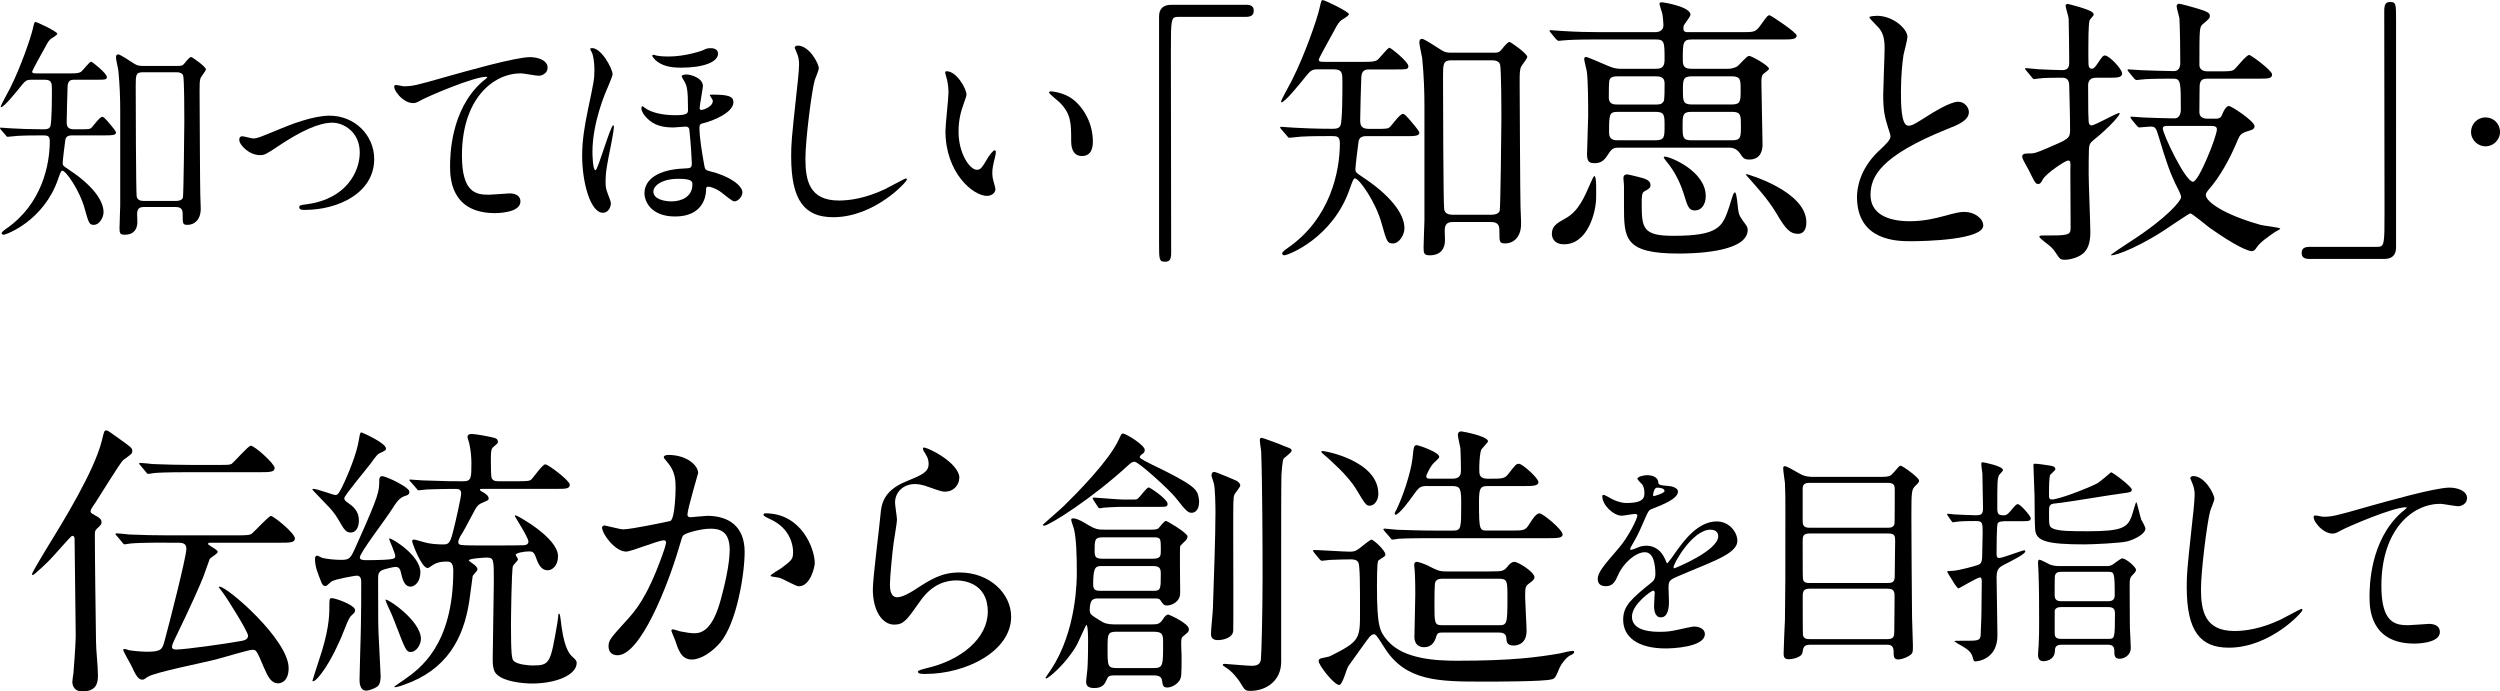
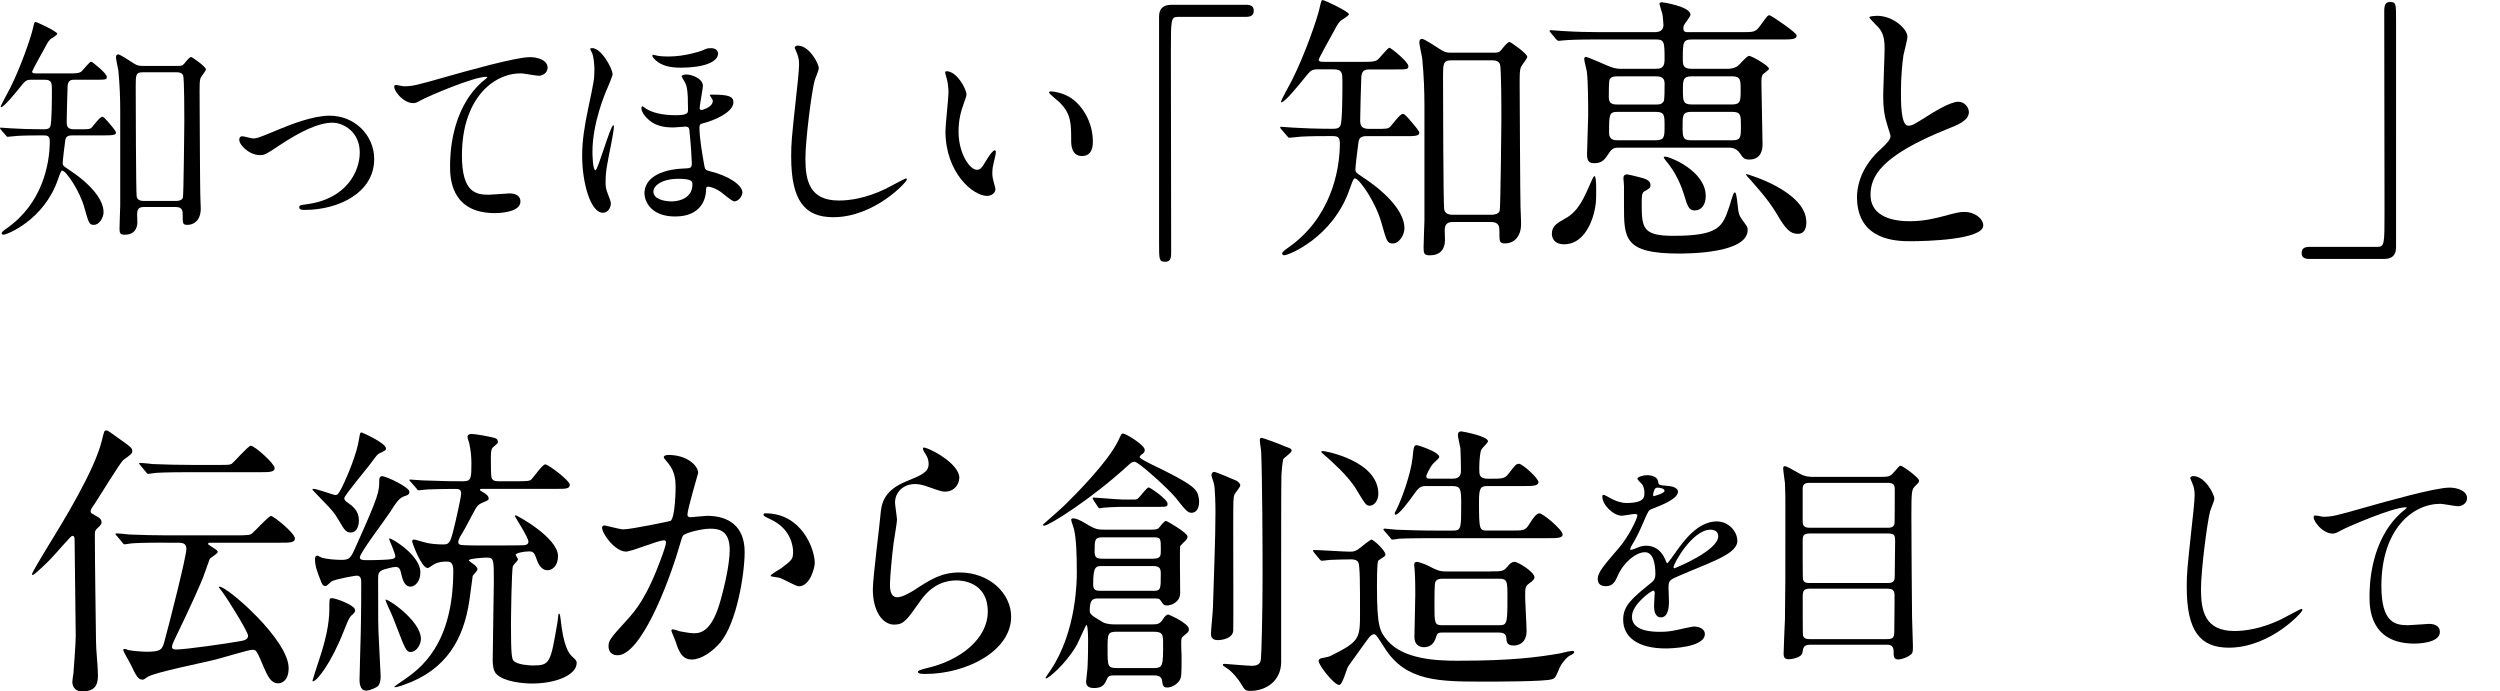
<svg xmlns="http://www.w3.org/2000/svg" id="_イヤー_2" width="638.83" height="176.68" viewBox="0 0 638.83 176.68">
  <g id="Contents">
    <g>
      <path d="M18.42,34.6c-1.14,0-1.62,.36-1.74,1.26-.12,.72-.66,5.16-.66,5.76,0,.72,.24,.84,1.5,1.68,5.76,3.78,8.94,7.74,8.94,10.92,0,1.38-1.08,3.24-2.46,3.24-1.2,0-1.32-.42-2.4-4.26-1.2-4.44-4.74-9.6-5.7-9.6-.3,0-.6,.84-1.08,2.22-3.6,10.5-13.14,14.16-13.92,14.16-.3,0-.48-.18-.48-.42q0-.3,1.2-1.14c9.12-6.3,11.1-16.38,11.1-22.32,0-1.5-.72-1.5-1.8-1.5-1.92,0-4.26,0-6.42,.12-.36,0-2.16,.24-2.52,.24-.24,0-.3-.12-.54-.42l-1.2-1.38c-.12-.12-.24-.3-.24-.42s.12-.12,.24-.12c.36,0,2.22,.18,2.64,.18,1.8,.12,5.04,.24,8.16,.24,.72,0,1.5,0,1.8-.72,.42-.78,.42-7.62,.42-9.18,0-1.92,0-2.76-1.86-2.76h-3.48c-1.14,0-1.5,.36-2.16,1.14-1.8,2.22-4.74,5.88-5.52,5.88-.06,0-.06-.06-.06-.12,0-.42,2.04-3.96,2.4-4.74,2.7-5.34,5.28-12.9,5.76-15,.42-1.86,.48-1.92,.72-1.92,.42,0,5.58,2.46,5.58,3q0,.3-1.38,1.14c-.66,.36-1.14,1.14-1.74,2.34-.54,.96-3.3,5.94-3.3,6.18,0,.48,.42,.48,1.44,.48h7.8c1.8,0,2.52,0,3.18-.36,.48-.3,2.22-2.64,2.64-2.64,.3,0,4.02,3,4.02,3.9,0,.72-.3,.72-3.06,.72h-5.22c-.66,0-1.62,0-1.74,1.56-.06,.54-.24,8.52-.24,9.18,0,1.02,.12,1.92,1.86,1.92h1.26c2.52,0,2.82,0,3.3-.48,.36-.36,2.04-2.7,2.64-2.7,.3,0,.48,0,2.46,2.4,.3,.36,1.08,1.32,1.08,1.62,0,.72-1.14,.72-3.12,.72h-8.1Zm18.3,18.3c-1.14,0-1.68,.48-1.68,1.8,0,.3,.06,1.74,.06,2.04,0,1.74-.84,3.24-3.24,3.24-1.2,0-1.32-.42-1.32-1.68,0-.9,.18-5.46,.18-5.76V28.18c0-3-.12-6.54-.48-10.2-.06-.48-.6-2.76-.6-3.24,0-.3,0-.84,.6-.84,.42,0,3,1.68,3.54,2.04,.9,.6,1.38,.9,2.52,.9h9.12c.84,0,1.2,0,1.68-.6,.66-.84,1.38-1.68,1.74-1.68,.24,0,3.78,2.46,3.78,3.18,0,.36-1.26,1.86-1.38,2.22-.24,.78-.24,1.5-.24,3.42,0,.54,.12,25.56,.18,26.28,.12,2.88,.12,3.18,.12,3.66,0,3-1.8,4.14-3.36,4.14-1.26,0-1.26-.3-1.26-2.64,0-.78,0-1.92-1.74-1.92h-8.22Zm-.18-34.44c-1.86,0-1.86,.72-1.86,3.6,0,4.2,.06,26.82,.24,28.08,.12,1.08,1.2,1.2,1.74,1.2h8.4c.66,0,1.44-.18,1.68-.84,.18-.66,.36-18.42,.36-19.5,0-1.62,0-10.92-.3-11.7-.24-.66-.96-.84-1.68-.84h-8.58Z" />
      <path d="M61.14,35.72c0-.67,.34-.9,.78-.9s2.35,.56,2.74,.56c1.06,0,1.68-.28,7.11-2.52,2.18-.9,8.12-3.3,12.43-3.3,6.5,0,11.42,5.04,11.42,11.09,0,8.62-9.13,12.99-17.75,12.99-.56,0-1.4,0-1.4-.67,0-.5,.22-.56,1.96-.78,10.25-1.4,13.5-8.51,13.5-13.22,0-5.26-4.14-7.62-7-7.62-3.53,0-8.18,2.24-13.66,5.88-3.25,2.18-3.64,2.41-4.87,2.41-2.69,0-5.26-2.58-5.26-3.92Z" />
      <path d="M103.03,22.05c2.41,0,3.25-.22,10.92-2.41,4.98-1.4,17.75-5.04,21.5-5.04,1.96,0,4.48,.78,4.48,2.69,0,1.46-1.46,2.07-2.24,2.07-.73,0-3.92-.62-4.59-.62-7.11,0-15.06,6.55-15.06,21,0,9.41,3.53,10.02,6.83,10.02,.84,0,4.87-.34,5.32-.34,1.74,0,2.8,.73,2.8,2.07,0,2.97-6.16,2.97-6.5,2.97-11.48,0-11.48-9.35-11.48-11.98,0-2.46,.06-14.34,8.18-21.56,.22-.17,1.34-1.06,1.34-1.18s-.22-.11-.34-.11c-3.19,0-14.84,4.98-16.63,5.99-.78,.45-1.34,.73-1.96,.73-2.8,0-5.43-3.75-4.76-4.54,.22-.28,1.9,.22,2.18,.22Z" />
      <path d="M156.54,18.97c0,.45-1.12,3.02-1.29,3.47-.5,1.06-3.86,8.9-3.86,16.3,0,.78,.06,4.76,.78,4.76,.62,0,3.81-11.48,4.54-11.48,.11,0,.17,.11,.17,.34,0,.5-.39,2.91-.67,4.26-1.12,5.6-1.46,7.17-1.46,9.91,0,1.29,.06,1.68,.62,3.14,.28,.73,.73,1.85,.73,2.24,0,1.12-.73,2.46-2.02,2.46-3.19,0-5.32-7.67-5.32-14.56,0-3.92,.62-7.67,1.51-11.93,1.46-6.94,1.62-7.67,1.62-9.97,0-.34,0-2.74-.56-4.31-.06-.17-.5-.9-.5-1.06,0-.11,.06-.22,.17-.22,2.46-.5,5.54,5.21,5.54,6.66Zm7.62,8.18c.11,0,.84,.56,1.01,.67,1.4,.9,3.98,1.62,7.39,1.62,3.14,0,3.25-.56,3.25-1.34,0-5.38-.34-6.1-.73-6.94-.11-.28-.9-1.46-.9-1.68,0-.28,.73-.45,1.18-.45,1.4,0,4.26,1.01,4.26,2.97,0,.45-.84,5.04-.84,5.6,0,.17,.06,.5,.45,.5s2.91-.78,2.91-2.3c0-.22-.11-.45-.56-1.12-.06-.11-.22-.28-.22-.39s.28-.11,.67-.11c4.14,0,5.38,.45,5.38,1.96,0,2.63-5.26,4.76-7.62,5.32-.78,.17-1.06,.34-1.06,1.12,0,2.69,.73,6.78,1.12,9.02,.28,1.74,.34,1.85,1.46,2.13,5.15,1.23,8.4,3.7,8.4,5.43,0,1.01-1.06,2.3-2.07,2.3-.62,0-2.8-1.96-3.3-2.3-1.62-1.18-3.02-1.46-3.36-1.46-.56,0-.56,.34-.56,1.01-.06,1.62-.9,6.61-7.9,6.61-6.22,0-7.84-3.92-7.84-5.94,0-3.53,3.53-6.1,10.25-6.33,1.51-.06,1.85-.11,1.85-1.34,0-.67-.22-4.7-.62-8.46-.06-.84-.62-.9-1.01-.9-.5,0-2.58,.22-3.02,.22-2.69,0-4.98-.45-6.89-2.46-.62-.62-1.34-1.62-1.34-2.41,0-.11,0-.56,.28-.56Zm3.47-12.99c.39,.11,1.4,.28,3.19,.28,4.37,0,8.46-1.46,8.74-1.57,.9-.45,1.18-.56,2.13-.56,.17,0,1.79,0,1.79,1.4,0,2.13-3.7,3.58-9.41,3.58-2.86,0-4.87-.45-6.55-1.9-.28-.28-.84-.9-.84-1.12,0-.11,.06-.22,.17-.28,.11,0,.67,.11,.78,.17Zm-.67,34.78c0,1.96,2.8,2.52,4.65,2.52,2.52,0,5.32-1.18,5.32-4.31,0-.73,0-1.46-3.58-1.46-4.2,0-6.38,1.74-6.38,3.25Z" />
      <path d="M209.22,17.46c0,.56-.95,2.69-1.06,3.14-.78,2.86-2.35,15.23-2.35,19.94,0,5.66,1.06,10.7,8.57,10.7,2.74,0,6.78-.56,11.76-2.91,.84-.39,5.1-2.74,5.32-2.74s.28,.17,.28,.28c0,.62-8.29,9.63-18.82,9.63-7.28,0-10.75-4.2-10.75-15.46,0-3.47,.11-4.59,1.29-15.57,.22-1.85,.73-6.44,.73-8.01,0-1.01-.17-1.96-.5-2.74-.06-.17-.62-1.46-.62-1.51,0-.39,.45-.56,.78-.56,2.91,0,5.38,4.54,5.38,5.82Z" />
      <path d="M246.95,24.18c0,.45-.11,.62-.67,2.24-.78,2.18-1.34,4.26-1.34,7.22,0,5.66,2.91,9.74,4.65,9.74,.95,0,1.18-.28,2.86-3.08,.34-.56,1.29-1.9,1.74-1.9,.17,0,.28,.22,.28,.45s-.11,.95-.17,1.12c-.62,2.58-.73,3.08-.73,4.26,0,.95,.17,1.68,.34,2.24,.17,.62,.45,1.57,.45,1.85,0,1.12-1.18,1.74-2.13,1.74-3.58,0-10.64-5.88-10.64-16.58,0-1.57,.78-8.46,.78-9.91,0-1.12-.22-2.63-.39-3.25-.39-1.4-.45-1.57-.45-1.9,0-.17,.22-.22,.34-.22,2.58,0,5.1,4.48,5.1,5.99Zm27.33,1.29c2.86,2.3,4.98,6.27,4.98,10.7,0,1.06-.11,3.7-2.8,3.7s-2.74-3.02-2.74-3.75c0-4.65,0-7-2.97-9.97-.45-.45-2.69-2.18-2.69-2.52,0-.17,.22-.28,.5-.28,.06,0,3.3,.17,5.71,2.13Z" />
      <path d="M318.35,1.22c1.37,0,2.02,.43,2.02,1.51s-.58,1.58-2.02,1.58h-17.21c-1.94,0-1.94,.43-1.94,9.07,0,8.06,.07,43.85,.07,51.2,0,1.66-.36,2.3-1.51,2.3-1.58,0-1.58-.5-1.58-4.75V4.18c0-2.02,1.15-2.95,3.1-2.95h19.08Z" />
      <path d="M349.23,34.78c-1.37,0-1.94,.43-2.09,1.51-.14,.86-.79,6.19-.79,6.91,0,.86,.29,1.01,1.8,2.02,6.91,4.54,10.73,9.29,10.73,13.1,0,1.66-1.3,3.89-2.95,3.89-1.44,0-1.58-.5-2.88-5.11-1.44-5.33-5.69-11.52-6.84-11.52-.36,0-.72,1.01-1.3,2.66-4.32,12.6-15.77,16.99-16.71,16.99-.36,0-.58-.22-.58-.5q0-.36,1.44-1.37c10.94-7.56,13.32-19.66,13.32-26.79,0-1.8-.86-1.8-2.16-1.8-2.3,0-5.11,0-7.7,.14-.43,0-2.59,.29-3.02,.29-.29,0-.36-.14-.65-.5l-1.44-1.66c-.14-.14-.29-.36-.29-.5s.14-.14,.29-.14c.43,0,2.66,.22,3.17,.22,2.16,.14,6.05,.29,9.79,.29,.86,0,1.8,0,2.16-.86,.5-.94,.5-9.14,.5-11.02,0-2.3,0-3.31-2.23-3.31h-4.18c-1.37,0-1.8,.43-2.59,1.37-2.16,2.66-5.69,7.06-6.62,7.06-.07,0-.07-.07-.07-.14,0-.5,2.45-4.75,2.88-5.69,3.24-6.41,6.34-15.48,6.91-18,.5-2.23,.58-2.3,.86-2.3,.5,0,6.7,2.95,6.7,3.6q0,.36-1.66,1.37c-.79,.43-1.37,1.37-2.09,2.81-.65,1.15-3.96,7.13-3.96,7.42,0,.58,.5,.58,1.73,.58h9.36c2.16,0,3.02,0,3.82-.43,.58-.36,2.66-3.17,3.17-3.17,.36,0,4.82,3.6,4.82,4.68,0,.86-.36,.86-3.67,.86h-6.26c-.79,0-1.94,0-2.09,1.87-.07,.65-.29,10.23-.29,11.02,0,1.22,.14,2.3,2.23,2.3h1.51c3.02,0,3.38,0,3.96-.58,.43-.43,2.45-3.24,3.17-3.24,.36,0,.58,0,2.95,2.88,.36,.43,1.3,1.58,1.3,1.94,0,.86-1.37,.86-3.74,.86h-9.72Zm21.96,21.96c-1.37,0-2.02,.58-2.02,2.16,0,.36,.07,2.09,.07,2.45,0,2.09-1.01,3.89-3.89,3.89-1.44,0-1.58-.5-1.58-2.02,0-1.08,.22-6.55,.22-6.91V27.07c0-3.6-.14-7.85-.58-12.24-.07-.58-.72-3.31-.72-3.89,0-.36,0-1.01,.72-1.01,.5,0,3.6,2.02,4.25,2.45,1.08,.72,1.66,1.08,3.02,1.08h10.94c1.01,0,1.44,0,2.02-.72,.79-1.01,1.66-2.02,2.09-2.02,.29,0,4.54,2.95,4.54,3.82,0,.43-1.51,2.23-1.66,2.66-.29,.94-.29,1.8-.29,4.1,0,.65,.14,30.67,.22,31.54,.14,3.46,.14,3.82,.14,4.39,0,3.6-2.16,4.97-4.03,4.97-1.51,0-1.51-.36-1.51-3.17,0-.94,0-2.3-2.09-2.3h-9.86Zm-.22-41.33c-2.23,0-2.23,.86-2.23,4.32,0,5.04,.07,32.19,.29,33.7,.14,1.3,1.44,1.44,2.09,1.44h10.08c.79,0,1.73-.22,2.02-1.01,.22-.79,.43-22.11,.43-23.4,0-1.94,0-13.11-.36-14.04-.29-.79-1.15-1.01-2.02-1.01h-10.3Z" />
      <path d="M423.05,17.57c1.01,0,2.3,0,2.3-2.23,0-4.68,0-5.26-2.38-5.26h-14.04c-6.55,0-8.06,.14-9.15,.22-.22,0-1.3,.14-1.51,.14s-.5-.29-.65-.43l-1.37-1.66c-.22-.22-.29-.36-.29-.5,0-.07,.07-.14,.22-.14,.5,0,2.74,.22,3.17,.22,3.53,.22,6.55,.29,9.86,.29h13.47c.72,0,2.38,0,2.38-1.87,0-.29-.14-2.23-.29-2.88-.07-.36-.72-2.16-.72-2.52s.5-.36,.72-.36,7.2,1.08,7.2,3.17c0,.5-1.58,2.38-1.73,2.81-.07,.22-.07,.58-.07,.86,0,.36,.22,.79,1.01,.79h13.75c3.38,0,3.67,0,4.97-1.8,1.66-2.3,1.8-2.52,2.3-2.52,.29,0,6.91,4.39,6.91,5.18,0,1.01-1.37,1.01-3.82,1.01h-22.9c-2.38,0-2.38,.72-2.38,5.33,0,1.73,.65,2.16,2.38,2.16h9c.58,0,1.44,0,2.59-.65,.5-.36,2.38-2.66,2.95-2.66,.65,0,5.11,2.52,5.11,3.31,0,.29-1.3,1.15-1.51,1.37-.43,.5-.43,1.3-.43,2.16,0,2.52,.29,13.54,.29,15.84,0,1.15-.29,3.82-3.38,3.82-1.3,0-1.58-.36-2.45-1.66-.36-.5-1.15-1.37-2.59-1.37h-28.44c-.72,0-1.51,0-2.38,1.37-1.01,1.58-1.73,2.59-3.67,2.59-1.3,0-1.94-.36-1.94-2.3,0-1.51,.29-8.35,.29-9.72,0-2.59,0-9.15-.36-11.52-.07-.43-.65-2.59-.65-3.02,0-.14,0-.58,.43-.58,.5,0,3.82,1.51,4.54,1.8,2.66,1.22,3.53,1.22,4.39,1.22h8.86Zm-23.33,44.86c-3.17,0-3.17-2.45-3.17-2.66,0-2.02,1.3-2.74,3.46-3.96,3.31-1.8,4.75-5.18,6.48-9.15,.36-.86,.72-1.66,.94-1.66,.58,0,.43,4.32,.43,5.47,0,3.89-2.23,11.95-8.14,11.95Zm23.33-35.72c.94,0,1.58,0,2.09-.86,.22-.36,.22-3.38,.22-4.54,0-1.8-1.44-1.8-2.3-1.8h-9.65c-.79,0-1.66,0-2.09,.79-.22,.36-.22,3.02-.22,4.61,0,1.8,1.37,1.8,2.3,1.8h9.65Zm-9.58,1.87c-2.3,0-2.3,.58-2.3,5.4,0,1.87,1.51,1.87,2.3,1.87h9.5c2.38,0,2.38-.86,2.38-3.67s0-3.6-2.38-3.6h-9.5Zm8.28,18.72c0,.72-.36,.94-1.66,1.66-.58,.36-.58,1.58-.58,3.02,0,6.26,.22,8.28,8.06,8.28,11.81,0,12.6-2.38,14.33-7.49,.14-.5,.86-2.88,1.01-3.17,.14-.29,.29-.43,.43-.43,.5,0,.72,4.32,.94,5.11,.22,.94,.43,1.22,1.73,3.02,.22,.36,.58,.65,.58,1.44,0,5.98-14.91,6.05-17.64,6.05-13.97,0-13.97-3.89-13.97-12.38v-4.97c0-.29-.14-1.58-.14-1.8,0-.43,0-1.08,1.01-1.08,.14,0,2.23,.5,2.52,.58,2.02,.5,3.38,.86,3.38,2.16Zm11.38,6.48c-1.58,0-1.87-.94-2.88-4.25-1.15-3.67-2.81-6.19-3.74-7.42-.22-.29-1.37-1.66-1.37-1.87s.22-.22,.29-.22c1.3,0,10.44,3.67,10.44,10.08,0,2.23-1.15,3.67-2.74,3.67Zm9.5-17.93c2.23,0,2.23-.79,2.23-3.74,0-2.59,0-3.53-2.23-3.53h-10.37c-2.3,0-2.3,.86-2.3,3.67s0,3.6,2.3,3.6h10.37Zm-.14-9.15c2.3,0,2.3-.86,2.3-3.67,0-2.66,0-3.53-2.3-3.53h-10.15c-2.3,0-2.3,.94-2.3,3.6s0,3.6,2.3,3.6h10.15Zm16.92,33.05c-1.94,0-3.1-1.15-5.4-5.11-2.3-3.89-5.47-7.2-6.62-8.57-.14-.14-1.22-1.3-1.22-1.44s.07-.14,.14-.14c.14,0,15.27,4.32,15.27,12.31,0,.5,0,2.95-2.16,2.95Z" />
      <path d="M479.99,38.67c2.16-2.02,3.1-2.95,3.1-3.89,0-.22-.5-1.87-.65-2.23-.86-2.74-1.22-4.39-1.22-8.42,0-1.66,.36-10.01,.36-11.88,0-3.6-1.01-4.68-2.16-5.83-1.51-1.58-1.73-1.8-1.73-2.02,0-.29,1.73-.36,1.94-.36,4.1,0,7.78,3.31,7.78,5.4,0,.65-.86,3.89-1.01,4.61-.29,2.02-.65,5.33-.65,9.5,0,2.74,0,8.57,1.87,8.57,1.01,0,1.44-.29,5.33-2.74,.79-.5,5.33-3.38,7.42-3.38,1.66,0,2.74,1.44,2.74,2.66,0,2.16-2.95,3.31-5.54,4.32-17.14,6.91-19.59,12.17-19.59,16.85s4.18,6.7,10.01,6.7c3.6,0,6.48-.72,8.64-1.3,3.24-.86,4.03-1.08,5.4-1.08,2.45,0,4.75,1.66,4.75,3.46,0,3.67-14.69,4.03-18.51,4.03-3.31,0-13.75,0-13.75-11.31,0-2.02,.58-6.98,5.47-11.67Z" />
-       <path d="M535.52,19.87c-1.58,0-1.94,1.08-1.94,1.94,0,6.91,.07,8.21,.14,9.29,.07,.5,.22,.94,.72,.94,.94,0,6.34-3.17,7.13-3.17,.65,0-2.23,3.46-6.77,7.06-.72,.58-.94,1.01-1.01,2.16-.07,.94-.07,5.04-.07,6.26,0,2.38,.43,12.82,.43,14.98,0,4.68-1.94,5.83-3.89,6.55-.79,.29-1.8,.5-2.66,.5-.94,0-1.3-.14-2.3-1.8-.79-1.22-1.44-1.73-2.88-2.81-.22-.22-1.3-1.01-1.3-1.3s.58-.29,.72-.29c6.55,0,7.27,0,7.27-1.94,0-2.3-.07-12.39-.07-14.47,.07-2.52,.07-2.74-.65-2.74-.58,0-5.69,3.31-6.48,4.97-.29,.58-.58,1.01-1.01,1.01-.72,0-.79-.07-2.52-3.6-.22-.43-1.51-2.59-1.58-3.1,0-.07-.07-.14-.07-.29,0-.58,.5-.79,1.15-.79,2.09,0,2.16-.07,5.26-1.37,5.33-2.3,5.83-2.45,5.83-4.61,0-3.82-.14-7.63-.22-11.45-.07-1.58-.72-1.94-1.94-1.94-1.44,0-4.61,0-5.98,.22-.14,0-.86,.14-1.01,.14-.29,0-.43-.22-.65-.5l-1.37-1.66c-.14-.22-.36-.36-.36-.43,0-.14,.14-.22,.29-.22,.5,0,2.74,.29,3.17,.29,1.01,.07,5.33,.22,6.05,.22,1.58,0,1.8-.86,1.8-2.02,0-1.66-.07-9.36-.14-11.09,0-.5-.79-2.88-.79-3.38,0-.14,.22-.43,.5-.43s5.47,1.37,6.26,2.09c.36,.29,.43,.43,.43,.65,0,.29-1.01,1.22-1.08,1.51-.29,1.3-.29,5.62-.29,7.34,0,.72,0,3.67,.07,4.18,.07,.36,.22,.79,.79,.79,.29,0,.65,0,1.58-1.44,.94-1.44,1.3-1.94,1.8-1.94,1.08,0,4.39,3.46,4.39,4.61,0,1.08-1.3,1.08-3.82,1.08h-2.95Zm9.15,10.58q-.29-.36-.29-.5c0-.14,.14-.14,.22-.14,.5,0,2.81,.22,3.31,.22,2.3,.07,5.47,.22,7.7,.22,1.58,0,1.66-1.73,1.66-2.3,0-6.98,0-7.85-1.94-7.85-2.23,0-4.97,0-7.2,.14-.29,0-2.02,.22-2.16,.22-.22,0-.36-.14-.65-.43l-1.37-1.66q-.29-.36-.29-.5c0-.14,.14-.14,.22-.14,.5,0,3.02,.22,3.6,.22,1.58,.07,6.48,.22,7.99,.22,1.66,0,1.66-1.66,1.66-2.16,0-3.1-.07-8.64-.22-11.38-.07-.43-.72-2.59-.72-3.1,0-.14,.22-.58,.58-.58s3.89,.94,4.46,1.15c2.66,.79,3.46,1.15,3.46,1.94,0,.58-.14,.72-1.66,2.02-1.01,.79-1.01,.86-1.01,10.51,0,1.66,1.73,1.66,2.16,1.66h2.88c1.94,0,3.02,0,3.6-.29,.72-.36,3.24-3.89,4.1-3.89,.43,0,5.83,3.96,5.83,4.97,0,1.08-1.08,1.08-3.17,1.08h-13.18c-1.08,0-2.02,.07-2.16,1.73,0,.22-.07,4.18-.07,6.84,0,1.37,1.15,1.66,2.09,1.66h2.16c1.08,0,1.37-.5,1.58-1.08,.29-.72,.94-2.16,1.73-2.16,.65,0,6.55,3.89,6.55,5.18,0,.36-.29,.79-.79,.94-2.74,.86-2.81,.86-3.75,3.1-1.8,4.32-4.39,9-7.27,12.24-.5,.65-.65,.86-.65,1.3,0,1.66,4.54,4.97,14.04,7.63,.79,.22,4.97,.65,4.97,.94,0,.22-1.01,.65-1.22,.79-1.87,1.3-3.82,2.59-4.75,3.96-.43,.65-.72,1.01-1.3,1.01-.86,0-3.96-1.15-10.87-6.05-.79-.58-4.39-3.6-4.82-3.6-.36,0-5.98,3.89-7.13,4.61-8.14,5.18-13.18,6.41-13.18,6.05,0-.22,3.89-2.74,4.75-3.31,9.86-6.34,13.18-10.66,13.18-11.45,0-.36-.07-.72-.72-2.02-2.09-3.96-3.31-7.85-4.9-13.18-.79-2.59-.86-2.88-2.3-2.88-.43,0-2.45,.22-2.74,.22-.22,0-.36-.14-.65-.43l-1.37-1.66Zm9.14,1.73c-.58,0-1.15,.07-1.15,.65,0,1.37,5.76,13.61,7.71,13.61,1.51,0,6.12-11.67,6.12-13.39,0-.72-.65-.86-1.22-.86h-11.45Z" />
      <path d="M590.17,66.17c-1.37,0-2.02-.43-2.02-1.51s.58-1.58,2.02-1.58h17.21c1.94,0,1.94-.43,1.94-9.07,0-8.06-.07-43.85-.07-51.2,0-1.66,.36-2.3,1.51-2.3,1.51,0,1.51,.5,1.51,4.75V63.22c0,2.02-1.08,2.95-3.02,2.95h-19.08Z" />
-       <path d="M631.43,33.7c0-2.02,1.62-3.7,3.7-3.7s3.7,1.62,3.7,3.7-1.74,3.7-3.7,3.7-3.7-1.62-3.7-3.7Z" />
      <path d="M24.67,135.2c-.43,.43-.43,.72-.43,1.87,0,5.83,.22,21.1,.29,26.64,0,2.52,.5,6.48,.5,8.93,0,2.59-.94,4.03-4.03,4.03-2.38,0-2.52-2.02-2.52-2.38s.22-1.94,.29-2.3c.07-.65,.58-7.78,.58-9.43,0-3.89-.29-21.1-.29-24.55,0-.58,0-1.08-.65-1.08-.29,0-4.54,4.97-5.47,5.9-.58,.65-4.18,4.1-4.54,4.1-.22,0-.22-.14-.22-.22,0-.43,2.88-5.11,3.38-5.98,4.75-7.71,12.53-20.38,14.47-28.15,.58-2.38,.58-2.59,1.15-2.59,.36,0,.65,.22,3.24,2.09,3.02,2.16,3.38,2.38,3.38,3.17,0,.65-.22,.79-2.3,2.3-.79,.65-6.05,9.29-7.2,11.02-1.08,1.51-1.15,1.73-1.15,2.16,0,.36,.36,.5,1.22,1.01,1.44,.72,1.58,1.22,1.58,1.8,0,.43-.36,.79-1.3,1.66Zm17.79,3.46c-6.26,0-8.35,.14-9.07,.22-.22,0-1.3,.22-1.51,.22-.29,0-.43-.22-.65-.5l-1.37-1.66c-.14-.14-.36-.36-.36-.43,0-.14,.14-.22,.29-.22,.5,0,2.74,.22,3.17,.29,3.53,.14,6.48,.22,9.86,.22h17.64c2.74,0,3.53-.07,3.96-.5,.79-.65,4.25-4.46,4.82-4.46,.65,0,6.12,4.39,6.12,5.76,0,1.08-1.3,1.08-3.82,1.08h-17.86c-.29,0-.5,.07-.5,.29,0,.14,.07,.22,1.08,.86,.94,.58,1.37,.86,1.37,1.22,0,.43-1.8,1.44-2.02,1.73-.36,.94-1.37,3.89-1.66,4.61-.79,2.02-2.74,6.55-7.42,16.2-.22,.43-.58,1.3-.58,1.73,0,.58,.58,.65,1.08,.65,2.38,0,13.39-1.58,16.49-2.16,.79-.14,1.87-.36,1.87-1.37s-5.26-9.43-6.41-10.95c-.07-.07-.72-1.01-1.08-1.44,0-.07,.14-.14,.22-.14,1.94,0,17.64,13.54,17.64,20.81,0,3.46-2.02,3.89-2.66,3.89-1.87,0-2.66-1.8-3.6-3.89-1.94-4.61-2.02-4.68-3.02-4.68-.94,0-7.99,2.16-9.5,2.52-2.74,.72-15.48,3.24-17.21,4.39-.86,.58-1.01,.72-1.3,.72-.72,0-1.37-.14-2.74-3.24-.29-.72-2.23-3.89-2.23-4.32,0-.14,.07-.29,.36-.29,.22,0,.79,.22,.94,.29,.94,.22,3.53,.43,4.75,.43,3.82,0,3.96-.65,4.61-3.17,.94-3.38,5.47-21.1,5.47-23.11,0-1.51-1.08-1.51-1.87-1.58h-3.31Zm14.4-19.87c1.22,0,1.94,0,2.38-.29,.36-.22,4.25-4.61,4.82-4.61,1.01,0,6.12,4.61,6.12,5.69s-1.3,1.08-3.89,1.08h-17.79c-6.26,0-8.35,.14-9.07,.22-.22,0-1.3,.22-1.51,.22-.29,0-.43-.22-.65-.5l-1.37-1.66c-.14-.22-.36-.36-.36-.43,0-.14,.14-.22,.29-.22,.5,0,2.74,.22,3.17,.29,3.53,.14,6.48,.22,9.86,.22h7.99Z" />
      <path d="M98.63,114.61c0,.43-.14,.5-1.51,1.15-.58,.22-.94,.65-2.45,2.74-1.08,1.44-6.7,8.14-6.7,8.79,0,.5,.43,.86,.79,1.08,1.44,1.01,2.95,2.16,2.95,4.61,0,1.73-.72,3.1-2.09,3.1-1.15,0-1.66-.86-2.09-1.51-1.66-2.81-1.94-3.31-3.38-4.9-.72-.79-4.32-4.46-4.32-4.54s.07-.22,.22-.22c.94,0,5.18,1.58,5.62,1.58,.65,0,.86-.36,1.66-1.87,1.58-3.17,3.89-8.86,4.39-12.31,.29-1.66,.29-1.8,.72-1.8,.07,0,6.19,2.67,6.19,4.1Zm-8.71,42.56c-.5,.43-.79,.79-2.02,3.96-3.24,8.28-6.91,12.96-7.92,12.96-.07,0-.14-.07-.14-.14,0-.14,1.37-4.32,1.58-4.97,2.59-7.56,2.74-11.52,2.74-13.68,0-2.3,0-2.45,.65-2.45,.94,0,5.26,1.58,5.83,2.74,.29,.65-.07,1.01-.72,1.58Zm10.23-14.33c.22,0,.86-.14,.86-.72,0-.72-1.58-4.18-1.58-4.39,0-.07,0-.14,.14-.14,.65,0,7.85,4.32,7.85,8.64,0,2.45-1.44,3.67-2.52,3.67s-1.87-.86-2.38-3.31c-.22-1.08-.5-1.73-1.44-1.73-.65,0-2.74,.58-2.95,.65-1.51,.5-1.51,1.22-1.51,2.59,0,10.73,0,11.95,.22,15.99,.14,2.88,.43,8.5,.43,8.71,0,.58-.07,2.02-.79,2.59-.22,.22-1.87,1.08-2.95,1.08-1.66,0-1.66-2.3-1.66-2.81,0-2.02,.36-12.17,.36-14.47,.07-3.38,.07-6.91,.07-10.37,0-.58,0-1.73-1.15-1.73-.29,0-5.47,.86-6.48,1.51-.22,.14-1.15,1.15-1.44,1.15-.72,0-.86-.43-1.08-.86-1.01-2.59-1.66-4.1-1.66-6.05,0-.29,.07-.86,.58-.86,.14,0,1.08,.5,1.3,.58,1.15,.29,3.24,.5,4.75,.5,2.23,0,2.45-.29,3.96-3.74,5.83-12.96,5.83-13.75,5.83-16.63,0-.58,.22-1.01,.72-1.01,1.08,0,6.98,2.81,6.98,3.96,0,.72-.43,.86-.86,1.01-1.73,.5-2.3,1.44-4.1,4.25-1.15,1.8-7.7,10.37-7.7,11.52,0,.65,.72,.72,1.8,.72,3.02,0,5.9-.14,6.41-.29Zm4.75,23.76c-1.08,0-1.37-.72-3.74-6.91-1.01-2.66-1.37-3.38-2.02-4.75-.07-.14-.65-1.51-.65-1.66,0-.72,9.07,5.18,9.07,10.01,0,1.22-1.01,3.31-2.66,3.31Zm0-43.49c-.29-.29-.29-.36-.29-.43,0-.14,.07-.14,.22-.14,.5,0,2.74,.22,3.24,.22,5.76,.22,7.85,.22,10.3,.22,2.09,0,2.09-.86,2.09-4.68,0-1.3-.14-3.17-.5-4.75,0-.29-.5-1.58-.5-1.87,0-.79,.86-.79,1.08-.79,1.01,0,4.82,.72,5.83,1.01,.72,.22,.86,.58,.86,1.15,0,.29-1.22,1.15-1.37,1.37-.22,.29-.43,.58-.43,2.59,0,1.8,0,4.75,.22,5.18,.36,.79,1.15,.79,2.09,.79h4.18c2.95,0,3.46-.07,3.89-.5,.58-.58,2.81-3.82,3.53-3.82,.79,0,6.26,4.18,6.26,5.18,0,1.08-1.08,1.08-3.31,1.08h-19.08c-.29,0-.58,0-.58,.22s.43,.43,.94,.72c.58,.36,1.3,.86,1.3,1.51,0,.43-.07,.43-1.87,1.22-.58,.29-1.08,.58-1.66,1.73-2.59,4.9-2.88,5.4-3.74,6.77-.07,.29-.5,.86-.5,1.44,0,.36,.22,.65,.72,.72,.79,.14,4.32,.14,5.33,.14,1.58,0,9.94,0,10.8-.07,.5-.07,1.08-.22,1.08-.94,0-1.01-3.46-6.34-3.46-6.48s.07-.22,.22-.22c.29,0,10.8,5.69,10.8,10.44,0,2.52-1.51,3.6-2.66,3.6-1.8,0-2.52-1.94-3.02-3.38-.43-1.22-.86-1.44-1.66-1.44-1.44,0-3.46,.43-3.46,.86,0,.22,.58,1.01,.58,1.15,0,.36-1.22,1.44-1.3,1.73-.36,1.01-.5,13.54-.5,15.05,0,7.56,.22,8.64,.65,9.14,.86,1.01,3.96,1.22,4.9,1.22,4.46,0,4.54-.58,6.34-11.09,.07-.5,.07-.72,.22-1.8,0,0,0-.36,.14-.36,.29,0,.36,.86,.43,1.37,.72,6.84,2.02,8.86,3.17,9.79,.5,.5,.94,.79,.94,1.44,0,3.02-5.18,5.26-11.38,5.26-2.23,0-7.06-.43-9-2.3-.65-.58-1.08-1.51-1.08-3.82,0-3.17,.29-16.99,.29-19.87,0-5.83,0-6.19-1.87-6.19-.5,0-4.54,.22-4.54,.72,0,.14,.94,.72,1.08,.86,.36,.22,1.15,.86,1.15,1.44,0,.36-1.01,1.3-1.22,1.66-.07,.36-.72,5.47-.86,6.34-1.44,9.58-5.69,17.71-16.85,21.53-.72,.29-1.87,.58-2.16,.58-.07,0-.14,0-.14-.14,0-.07,2.16-1.58,2.52-1.8,3.89-2.74,12.53-8.71,12.53-27.87,0-2.23-.94-2.3-1.66-2.3-1.08,0-2.16,.07-3.31,.72-.29,.14-1.3,.94-1.58,.94-1.58,0-3.96-6.41-3.96-6.84,0-.36,.14-.43,.43-.43,.36,0,.58,.07,2.59,.65,1.37,.43,3.38,.58,4.82,.58,1.51,0,1.87-.22,2.74-3.82,.43-1.58,1.94-8.28,1.94-9.22,0-1.01-.65-1.15-1.44-1.15-4.03,0-6.91,.14-7.27,.14-.22,0-1.94,.22-2.16,.22s-.36-.14-.58-.5l-1.44-1.66Z" />
      <path d="M153.84,134.84c0-.29,.29-.58,.65-.58,.22,0,3.96,1.01,4.75,1.01,2.09,0,11.95-2.09,12.1-2.16,1.22-.86,1.3-8.14,1.3-8.5,0-1.87-.14-4.03-1.8-6.12-1.08-1.3-1.22-1.44-1.22-1.66,0-.5,.86-.58,1.15-.58,4.82,0,7.63,2.74,7.63,4.61,0,.14-2.74,9.29-2.74,10.66,0,.43,.29,.65,.79,.65,.36,0,3.67-.36,4.25-.36,5.4,0,9.58,2.59,9.58,9.22,0,5.69-2.02,18.07-6.19,23.11-2.02,2.38-4.9,4.39-7.34,4.39-2.74,0-3.46-2.66-4.25-4.97-.14-.36-.94-2.23-.94-2.38,0-.22,.14-.36,.36-.36,.29,0,1.58,.43,1.8,.5,1.44,.29,2.88,.5,3.67,.5,2.09,0,4.75-1.01,6.84-8.79,.79-2.88,2.23-8.71,2.23-12.53,0-5.04-2.88-5.4-4.97-5.4-2.3,0-6.41,1.08-6.91,1.73-.29,.36-.36,.65-1.08,3.1-2.88,9.79-9.86,27.51-15.7,27.51-1.58,0-2.3-1.01-2.3-2.3,0-1.51,.5-2.09,4.82-6.84,1.94-2.16,4.97-5.47,8.86-16.27,.29-.72,1.01-2.88,1.01-3.38,0-.22-.07-.58-.5-.58-1.58,0-8.28,2.88-9.72,2.88-2.81,0-6.12-4.54-6.12-6.12Zm50.26,14.98c-.72,0-4.03-1.94-4.9-2.16-.36-.14-2.3-.29-2.3-.5,0-.43,2.38-1.66,2.81-2.02,2.66-2.02,2.95-2.23,2.95-4.18,0-1.22-.5-5.9-5.83-8.28-.58-.29-1.73-.79-1.73-1.08,0-.43,.29-.43,.5-.43,9.22,0,12.6,9.07,12.6,12.75,0,.86-1.08,5.9-4.1,5.9Z" />
      <path d="M245.12,122.17c0,1.44-1.15,3.46-3.67,3.46-.65,0-1.01-.07-4.25-1.22-1.15-.43-2.3-.72-3.38-.72-2.95,0-5.11,2.02-5.11,4.75,0,.65,.5,3.74,.5,4.39s-.72,4.9-.86,5.9c-.36,2.66-.94,8.79-.94,10.58,0,1.08,.07,3.31,1.87,3.31,1.37,0,3.46-1.3,4.18-1.73,4.39-2.88,7.13-4.61,11.74-4.61,7.7,0,13.18,5.4,13.18,11.31,0,8.78-11.45,14.62-21.89,14.62-.94,0-1.94,0-1.94-.58,0-.36,1.58-.72,2.09-.86,9-2.02,15.77-7.71,15.77-14.47,0-7.56-6.55-7.99-7.99-7.99-2.52,0-6.19,.79-9.36,5.4-3.31,4.68-4.1,5.9-6.55,5.9-3.02,0-5.47-3.46-5.47-9,0-3.02,1.73-16.27,1.94-18.94,.22-2.52,.5-6.19,6.55-8.64,4.03-1.66,5.76-2.38,5.76-4.46,0-1.37-.5-2.16-1.22-3.24-.14-.29-.36-.72-.14-.94,.5-.43,9.22,3.74,9.22,7.78Z" />
      <path d="M306.41,128.22c0,2.59-1.51,2.81-1.87,2.81-.79,0-1.22-.07-4.1-3.82-1.66-2.09-9.5-9.22-10.51-9.22-.58,0-.94,.29-1.51,.79-9.36,8.64-20.38,15.55-21.6,15.55-.14,0-.36-.07-.36-.22,0-.07,4.68-4.1,5.47-4.9,3.24-3.17,11.23-11.23,13.83-16.63,.79-1.66,.79-1.8,1.22-1.8,.72,0,5.54,2.95,5.54,4.18,0,.58-.22,.79-.86,1.22-.07,.07-.43,.36-.43,.65,0,.36,2.52,1.58,3.1,1.87,10.8,5.18,11.59,6.34,11.95,8.35,.07,.36,.14,.79,.14,1.15Zm-21.24,44.36c-1.51,0-1.94,.07-2.3,.94-.58,1.3-1.08,2.3-3.31,2.3-2.02,0-2.02-1.15-2.02-1.73,0-.5,.36-3.02,.36-3.6,.14-2.52,.14-5.69,.14-6.55,0-.65,0-4.25-.43-4.25-.14,0-2.02,4.32-2.45,5.11-2.74,4.82-7.27,8.57-7.85,8.57-.07,0-.14-.07-.14-.22,0,0,.86-1.3,1.37-2.02,6.62-9.94,6.62-23.11,6.62-24.77,0-4.68-.14-8.64-.72-11.16-.07-.36-.72-2.02-.72-2.38,0-.29,.22-.36,.58-.36,.43,0,1.51,.29,3.24,1.37,2.3,1.44,3.02,1.51,4.61,1.51h11.95c1.08,0,1.58-.07,1.94-.36,.29-.29,1.44-1.87,1.87-1.87,.36,0,5.54,3.1,5.54,3.96,0,.5-.29,.86-.58,1.15-.22,.14-.94,.94-1.3,1.3-.14,1.01,0,10.08,0,12.03,0,2.23-2.16,3.17-3.38,3.17-.72,0-.94-.22-1.58-1.22-.36-.58-.65-.58-1.94-.58h-13.83c-1.3,0-2.38,0-2.38,2.95,0,1.08,.29,1.3,3.31,3.1,1.01,.58,2.52,.58,3.24,.58h9.43c1.37,0,1.94-.14,2.66-1.22,.5-.79,.94-1.3,1.44-1.3,.14,0,5.26,2.23,5.26,3.74,0,.36-.14,.72-.43,.94-1.22,1.01-1.37,1.15-1.44,1.44-.22,.65,0,4.25,0,4.39,0,4.97,0,5.54-.58,6.41-.58,.86-1.87,1.73-3.1,1.73-1.08,0-1.15-.65-1.3-1.73-.14-1.3-1.37-1.37-2.23-1.37h-9.58Zm3.89-44.93c1.3,0,1.44,0,1.73-.29,.5-.36,2.23-2.81,2.74-2.81,.36,0,4.82,3.02,4.82,4.18,0,.79-.29,.79-2.74,.79h-9.5c-.94,0-3.38,.14-4.25,.22-.14,.07-.79,.14-.86,.14-.22,0-.29-.14-.5-.43l-1.08-1.66q-.22-.36-.22-.43c0-.14,.07-.22,.22-.22,.65,0,6.19,.5,7.34,.5h2.3Zm5.62,23.33c1.94,0,1.94-.43,1.94-4.32,0-1.22-.14-2.02-1.94-2.02h-12.96c-1.73,0-2.38,.07-2.38,4.75,0,1.51,.86,1.58,1.94,1.58h13.39Zm-.14-8.21c2.09,0,2.09-.72,2.09-2.23,0-3.02,0-3.24-1.94-3.24h-12.96c-2.02,0-2.02,.72-2.02,3.6,0,1.51,.43,1.87,2.02,1.87h12.82Zm-9.14,18.65c-2.38,0-2.38,.58-2.38,4.32,0,4.46,0,4.97,2.38,4.97h9.36c2.45,0,2.45-.65,2.45-6.26,0-2.16,0-3.02-2.38-3.02h-9.43Zm24.91-40.83c.43,0,5.33,2.09,5.76,2.3,.29,.22,.86,.65,.86,1.15,0,.43-1.37,2.02-1.51,2.38-.29,.86-.29,1.58-.29,8.78,0,4.1,.07,25.2,0,25.99-.14,1.8-2.52,2.38-3.96,2.38-1.58,0-1.73-1.01-1.73-1.58,0-1.08,.5-5.76,.5-6.7,.22-6.91,.65-18.07,.65-24.41,0-1.44-.07-6.34-.43-7.42-.58-1.8-.65-2.02-.58-2.16,.07-.5,.36-.72,.72-.72Zm12.1-8.71c.29,0,4.97,1.73,5.69,2.09,1.8,.65,1.94,.72,1.94,1.22s-1.87,1.73-2.09,2.09c-.22,.5-.5,3.46-.5,4.03-.07,2.23-.07,13.75-.07,18.65v29.16c0,4.9-3.89,7.42-7.85,7.42-1.22,0-1.44-.14-2.45-1.87-.36-.72-2.23-3.17-3.74-4.03-.79-.5-.86-.58-.86-.79s.29-.22,.43-.22c.22,0,5.83,.5,6.91,.5,1.3,0,2.23-.29,2.38-1.66,.14-.94,.43-12.1,.43-21.03,0-7.99-.07-24.84-.36-31.97,0-.58-.5-2.95-.29-3.38,.07-.14,.22-.22,.43-.22Z" />
      <path d="M335.8,141.18q-.29-.36-.29-.5c0-.14,.14-.14,.22-.14,1.3,0,7.78,.43,9.22,.43,1.15,0,1.58-.22,2.45-.86,.29-.29,2.81-2.23,3.02-2.23,.58,0,3.6,2.81,3.6,3.82,0,.14-.07,.36-.29,.5-.22,.22-1.44,.86-1.58,1.15-.29,.43-.29,5.54-.29,6.48,0,10.37,.72,11.52,2.66,13.83,4.03,4.75,12.31,5.18,17.86,5.18,14.26,0,20.74-.94,26.21-1.87,.43-.14,2.74-.65,3.24-.65,.14,0,.43,0,.43,.29,0,.43-.72,.72-1.01,.86-.86,.36-2.23,2.09-2.66,3.02-1.08,2.59-1.22,2.88-2.09,3.1-1.94,.58-14.19,.58-17.21,.58-11.52,0-20.09,0-25.49-8.64-2.02-3.17-2.23-3.46-2.74-3.46-.43,0-.86,.43-1.08,.65-.5,.58-3.67,5.04-5.47,7.56-.43,.65-1.44,4.75-2.3,4.75-1.3,0-5.26-5.04-5.26-6.12,0-.36,.22-.58,.72-.72,.29-.07,1.87-.36,2.16-.5,7.7-3.82,7.7-4.46,7.7-11.3s0-11.81-.43-12.67c-.29-.58-1.01-.79-1.8-.79-1.58,0-3.82,.07-5.4,.14-.22,0-1.94,.22-2.09,.22-.29,0-.36-.14-.65-.43l-1.37-1.66Zm14.26-11.95c-1.01,0-1.22-.43-3.53-4.25-2.23-3.67-6.62-7.34-7.2-7.92-.14-.14-1.73-1.44-1.73-1.58,0-.22,.43-.22,.5-.22,.5,0,14.11,2.45,14.11,10.94,0,1.73-1.08,3.02-2.16,3.02Zm14.69-5.04c-1.87,0-2.16,.29-3.74,2.52-.79,1.15-3.53,4.82-4.39,4.82-.22,0-.22-.22-.22-.29,0-.29,.22-.65,.29-.72,1.66-3.24,3.82-9.65,4.25-13.39,.29-3.02,.36-3.38,1.15-3.38,.22,0,5.69,1.73,5.69,3.02,0,.36-1.44,1.51-1.66,1.8-.58,.65-1.66,2.74-1.66,3.1,0,.65,.5,.65,1.15,.65h5.62c2.09,0,2.09-1.44,2.09-2.23,0-1.08-.07-4.61-.14-5.54-.07-.43-.65-2.88-.65-3.38,0-.65,.36-.94,.86-.94,.29,0,6.84,1.22,6.84,2.52,0,.43-1.73,1.87-1.8,2.38-.43,1.58-.43,4.18-.43,4.75,0,1.37,0,2.45,2.23,2.45,3.82,0,4.25,0,5.26-1.3,1.73-2.23,1.94-2.52,2.66-2.52,.86,0,4.97,3.67,4.97,4.68s-1.58,1.01-3.74,1.01h-9.29c-1.87,0-2.16,.65-2.16,4.1,0,7.27,.14,7.27,2.23,7.27h5.9c3.31,0,3.67,0,4.68-1.58,1.08-1.73,1.87-2.81,2.66-2.81,.86,0,5.9,4.18,5.9,5.4,0,.94-1.51,.94-3.82,.94h-29.02c-1.73,0-6.62,0-9.07,.14-.22,.07-1.3,.22-1.58,.22-.22,0-.36-.14-.58-.5l-1.44-1.66q-.29-.36-.29-.43c0-.14,.14-.22,.29-.22,.43,0,2.59,.29,3.1,.29,2.09,.07,5.83,.22,9.94,.22h4.46c2.09,0,2.09-.58,2.09-6.77,0-3.89-.14-4.61-2.3-4.61h-6.34Zm15.84,21.82c3.24,0,3.6,0,4.61-1.22,.5-.65,1.08-1.22,1.8-1.22,.94,0,5.11,2.59,5.11,3.96,0,.43-.36,.86-1.3,1.51-1.08,.79-1.08,1.08-1.08,3.74,0,1.15,.36,7.06,.36,8.42,0,3.75-2.95,3.75-3.31,3.75-1.73,0-1.8-.94-1.87-1.94-.07-.72-.36-1.37-1.87-1.37h-14.55c-.65,0-1.15,0-1.44,.86-.29,1.08-.94,2.88-3.17,2.88-.79,0-2.45-.29-2.45-2.66,0-1.51,.22-9.07,.22-10.8,0-1.01,0-3.96-.14-5.98,0-.22-.14-1.3-.14-1.58,0-.5,.22-.79,.65-.79,.58,0,2.38,.72,2.81,.94,2.38,1.22,2.95,1.51,4.68,1.51h11.09Zm-11.88,1.87c-.58,0-1.58,0-1.94,.86-.22,.43-.22,3.82-.22,5.69,0,4.75,0,5.33,1.94,5.33h14.55c2.02,0,2.16-.29,2.16-6.91,0-4.46,0-4.97-2.3-4.97h-14.19Z" />
      <path d="M408.26,147.96c0-1.68,1.57-3.47,5.38-7.9,2.52-2.91,4.76-7.56,4.76-8.34,0-.34-.39-.39-.62-.39-.56,0-2.86,.45-3.36,.45-2.13,0-4.98-2.74-4.98-4.93,0-.17,0-.39,.34-.39s1.79,.9,2.13,1.06c.67,.34,2.18,1.01,3.7,1.01,4.59,0,4.59-1.51,4.59-2.63,0-.34-.06-1.23-.45-1.96-.17-.28-1.34-1.29-1.34-1.62,0-.45,1.46-.9,2.46-.9,1.34,0,2.74,.5,2.86,1.74,.06,.73,.28,.84,2.52,1.01,.39,0,2.52,.28,2.52,1.46,0,1.85-4.09,3.42-6.66,4.42-.84,.34-.9,.45-2.13,3.3-1.34,3.08-1.57,3.53-3.02,6.05-.28,.5-.39,.67-.39,.9,0,.11,.06,.22,.22,.22s1.23-.39,1.74-.62c.62-.28,1.34-.45,2.18-.45,.73,0,3.3,.11,4.76,3.42,.39,.95,.45,1.06,.56,1.06,.17,0,2.02-2.58,2.3-3.02,1.85-2.58,5.49-7.67,10.36-7.67,3.08,0,5.26,2.63,5.26,4.98,0,2.63-4.42,4.48-7.9,5.99-1.4,.62-7.73,3.14-8.74,3.75-.9,.56-.95,1.18-.95,2.35,0,.5,.11,2.86,.11,3.36,0,.9,0,4.09-2.07,4.09-1.51,0-1.74-1.85-1.74-2.86,0-.56,.17-3.25,.17-3.3,0-.22,0-.67-.39-.67-.45,0-5.43,3.47-5.43,6.66,0,3.86,5.6,3.86,7.22,3.86,1.4,0,2.46-.11,3.58-.34,.78-.11,4.37-1.01,5.1-1.01,1.18,0,2.74,.56,2.74,1.9,0,3.47-8.68,3.7-10.02,3.7-7.11,0-10.86-2.91-10.86-7.34,0-3.58,2.13-5.38,7.39-9.63,.56-.45,.84-1.12,.84-1.96,0-2.52-.45-5.66-2.69-5.66s-5.43,2.58-6.89,5.94c-.62,1.4-1.23,2.74-3.02,2.74-1.06,0-2.13-.34-2.13-1.85Zm14.28-21.17c.11,0,2.8-.73,2.8-1.34,0-.73-1.4-.84-1.9-.84-.78,0-1.01,1.57-1.01,1.79s0,.39,.11,.39Zm5.1,18.14c0,.11,.06,.28,.22,.28s11.2-4.48,11.2-8.18c0-1.4-1.23-1.68-1.96-1.68-4.65,0-9.46,8.68-9.46,9.58Z" />
      <path d="M462.44,164.76c-1.51,0-1.68,.78-1.85,1.96-.22,1.4-2.86,1.74-3.53,1.74-1.23,0-1.29-.78-1.29-1.46,0-1.23,.28-7.34,.34-8.74,.11-6.33,.11-11.26,.11-28.11,0-2.74,0-4.42-.11-6.72-.06-.56-.45-3.14-.45-3.75,0-.22,.06-.56,.34-.56,.56,0,1.57,.62,3.86,1.9,1.4,.84,2.74,.84,3.81,.84h17.19c1.9,0,2.35-.28,3.08-1.18,1.29-1.46,1.4-1.68,1.74-1.68,.45,0,4.7,3.02,4.7,3.81,0,.34-.17,.62-.84,1.23-1.06,1.06-1.12,1.18-1.12,8.01,0,.78,.11,24.19,.17,25.65,0,1.06,.22,6.16,.22,7.34,0,1.57,0,1.96-.95,2.52-1.23,.78-2.41,.95-2.8,.95-1.18,0-1.18-.84-1.18-2.02s-.45-1.74-1.68-1.74h-19.77Zm-.06-41.38c-1.4,0-1.74,.56-1.74,1.57v8.06c0,.95,.06,1.85,1.74,1.85h20.05c.78,0,1.51-.17,1.68-1.06,.06-.28,.06-7.62,.06-8.57s0-1.85-1.74-1.85h-20.05Zm19.99,25.59c1.12,0,1.79-.22,1.79-1.62s.11-7.78,.11-9.07-.06-1.96-1.79-1.96h-20.05c-1.68,0-1.79,.73-1.79,1.85,0,1.29,0,9.41,.06,9.69,.11,1.12,1.12,1.12,1.74,1.12h19.94Zm-.11,14.34c1.74,0,1.79-.73,1.79-2.18s.11-8.18,.06-9.3c-.11-1.18-.78-1.4-1.79-1.4h-19.88c-1.51,0-1.79,.56-1.79,2.02,0,1.34,0,9.52,.06,9.86,.22,.9,.95,1.01,1.74,1.01h19.82Z" />
-       <path d="M511.93,133.23c-.84,0-1.18,.11-1.46,.5-.28,.45-.28,7.17-.28,7.62,0,.73,0,1.23,.67,1.23,.95,0,5.82-1.96,6.44-1.96,.17,0,.22,.11,.22,.28,0,.67-3.14,2.24-5.54,3.47-1.06,.56-1.79,1.06-1.79,3.14,0,1.34,.22,12.99,.22,14.84,0,6.05-4.93,6.66-5.66,6.66-.39,0-.45-.28-.62-.9-.34-1.46-1.29-2.18-2.86-3.08-.06,0-1.85-1.06-1.85-1.12,0-.17,.45-.17,.5-.17,1.51,0,4.31,0,4.59-.06,1.23-.11,1.57-.39,1.62-1.57,.11-2.69,.22-4.98,.22-8.46,0-.84,.06-4.59,.06-5.21-.06-.62-.17-.9-.45-.9-.67,0-5.26,2.8-5.49,2.8-.34,0-1.18-1.34-1.57-2.02-.11-.17-1.34-2.13-1.34-2.18,0-.22,.17-.22,1.4-.28,1.62-.06,5.71-1.23,6.38-1.46,.9-.34,1.18-.67,1.18-2.86,0-.84,.11-4.54,.11-5.32,0-2.63,0-3.08-1.79-3.08-1.34,0-3.86,0-5.1,.22-.11,0-.56,.11-.67,.11-.17,0-.28-.17-.45-.39l-.9-1.29q-.17-.28-.17-.34c0-.11,0-.17,.17-.17,.22,0,1.46,.17,1.68,.17,.45,.06,5.04,.22,5.54,.22,.95,0,1.79-.06,1.79-1.68,0-.34-.17-8.79-.17-9.02-.06-.39-.28-2.02-.28-2.35,0-.22,0-.5,.34-.5,.17,0,5.21,.95,5.21,2.02,0,.22-.9,1.06-1.01,1.29-.45,.95-.45,1.74-.45,8.51,0,1.51,.39,1.74,1.68,1.74,.39,0,.78,0,1.68-1.06,1.34-1.62,1.51-1.79,1.9-1.79,.67,0,3.3,3.08,3.3,3.58,0,.73-.5,.78-2.52,.78h-4.54Zm32.82-8.12c0,.67-.62,.73-2.35,.95-2.46,.28-14.45,2.35-17.19,2.58-1.57,.11-1.62,.67-1.62,2.13,0,3.36,0,3.75,.84,4.2,1.34,.78,4.93,.78,9.07,.78,8.62,0,10.02-.9,11.14-3.64,.22-.62,1.12-3.81,1.23-3.81,.22,0,1.01,3.81,1.29,4.48,.17,.28,1.06,1.85,1.06,2.3,0,1.34-2.69,2.74-4.59,3.25-1.68,.45-8.9,.78-11.03,.78-9.74,0-12.21-.9-12.54-3.64-.11-.84-.17-5.77-.17-8.68,0-1.12-.28-6.61-.28-7.84,0-.39,.06-.45,.45-.45,.78,0,3.19,.39,3.64,.45,.67,.11,1.51,.22,1.51,.95,0,.28-1.12,1.18-1.29,1.4-.34,.45-.34,3.81-.34,4.65,0,1.34,0,1.68,.78,1.68,1.62,0,8.62-2.63,11.59-4.14,.62-.34,3.42-2.74,3.47-2.8,.39-.06,5.32,3.64,5.32,4.42Zm-18.09,39.65c-1.51,0-1.57,.95-1.57,1.68-.06,1.68-1.51,2.52-2.97,2.52-1.34,0-1.34-1.29-1.34-1.79,0-.39,.17-2.13,.17-2.46,.11-2.02,.11-3.7,.11-6.05,0-4.2,0-8.57-.17-12.71,0-.34-.11-1.74-.11-2.02,0-.39,0-.9,.34-.9,.45,0,2.3,1.06,2.69,1.23,.73,.28,1.57,.39,2.41,.39h12.15c.34,0,.78,0,1.4-.34,.45-.22,2.07-1.62,2.52-1.62,1.01,0,3.53,2.24,3.53,2.91,0,.34-.22,.67-.84,1.29-.84,.84-.78,1.18-.78,3.81,0,6.44,.06,8.51,.06,9.91,.06,.5,.22,4.7,.22,4.93,0,2.13-1.96,2.8-2.86,2.8-1.34,0-1.34-1.06-1.34-1.85,0-.67,0-1.74-1.57-1.74h-12.04Zm12.1-11.14c.95,0,1.62-.34,1.62-1.51,0-5.99-.17-5.99-1.68-5.99h-12.1c-.9,0-1.34,.34-1.51,1.01-.06,.11-.06,4.59-.06,4.98,0,.9,.39,1.51,1.57,1.51h12.15Zm0,9.63c1.57,0,1.68,0,1.68-6.44,0-1.06-.28-1.68-1.68-1.68h-12.15c-1.46,0-1.57,.9-1.57,1.01v5.49c0,.73,0,1.62,1.57,1.62h12.15Z" />
      <path d="M565.83,127.46c0,.56-.95,2.69-1.06,3.14-.78,2.86-2.35,15.23-2.35,19.94,0,5.66,1.06,10.7,8.57,10.7,2.74,0,6.78-.56,11.76-2.91,.84-.39,5.1-2.74,5.32-2.74s.28,.17,.28,.28c0,.62-8.29,9.63-18.82,9.63-7.28,0-10.75-4.2-10.75-15.46,0-3.47,.11-4.59,1.29-15.57,.22-1.85,.73-6.44,.73-8.01,0-1.01-.17-1.96-.5-2.74-.06-.17-.62-1.46-.62-1.51,0-.39,.45-.56,.78-.56,2.91,0,5.38,4.54,5.38,5.82Z" />
      <path d="M593.51,132.05c2.41,0,3.25-.22,10.92-2.41,4.98-1.4,17.75-5.04,21.5-5.04,1.96,0,4.48,.78,4.48,2.69,0,1.46-1.46,2.07-2.24,2.07-.73,0-3.92-.62-4.59-.62-7.11,0-15.06,6.55-15.06,21,0,9.41,3.53,10.02,6.83,10.02,.84,0,4.87-.34,5.32-.34,1.74,0,2.8,.73,2.8,2.07,0,2.97-6.16,2.97-6.5,2.97-11.48,0-11.48-9.35-11.48-11.98,0-2.46,.06-14.34,8.18-21.56,.22-.17,1.34-1.06,1.34-1.18s-.22-.11-.34-.11c-3.19,0-14.84,4.98-16.63,5.99-.78,.45-1.34,.73-1.96,.73-2.8,0-5.43-3.75-4.76-4.54,.22-.28,1.9,.22,2.18,.22Z" />
    </g>
  </g>
</svg>